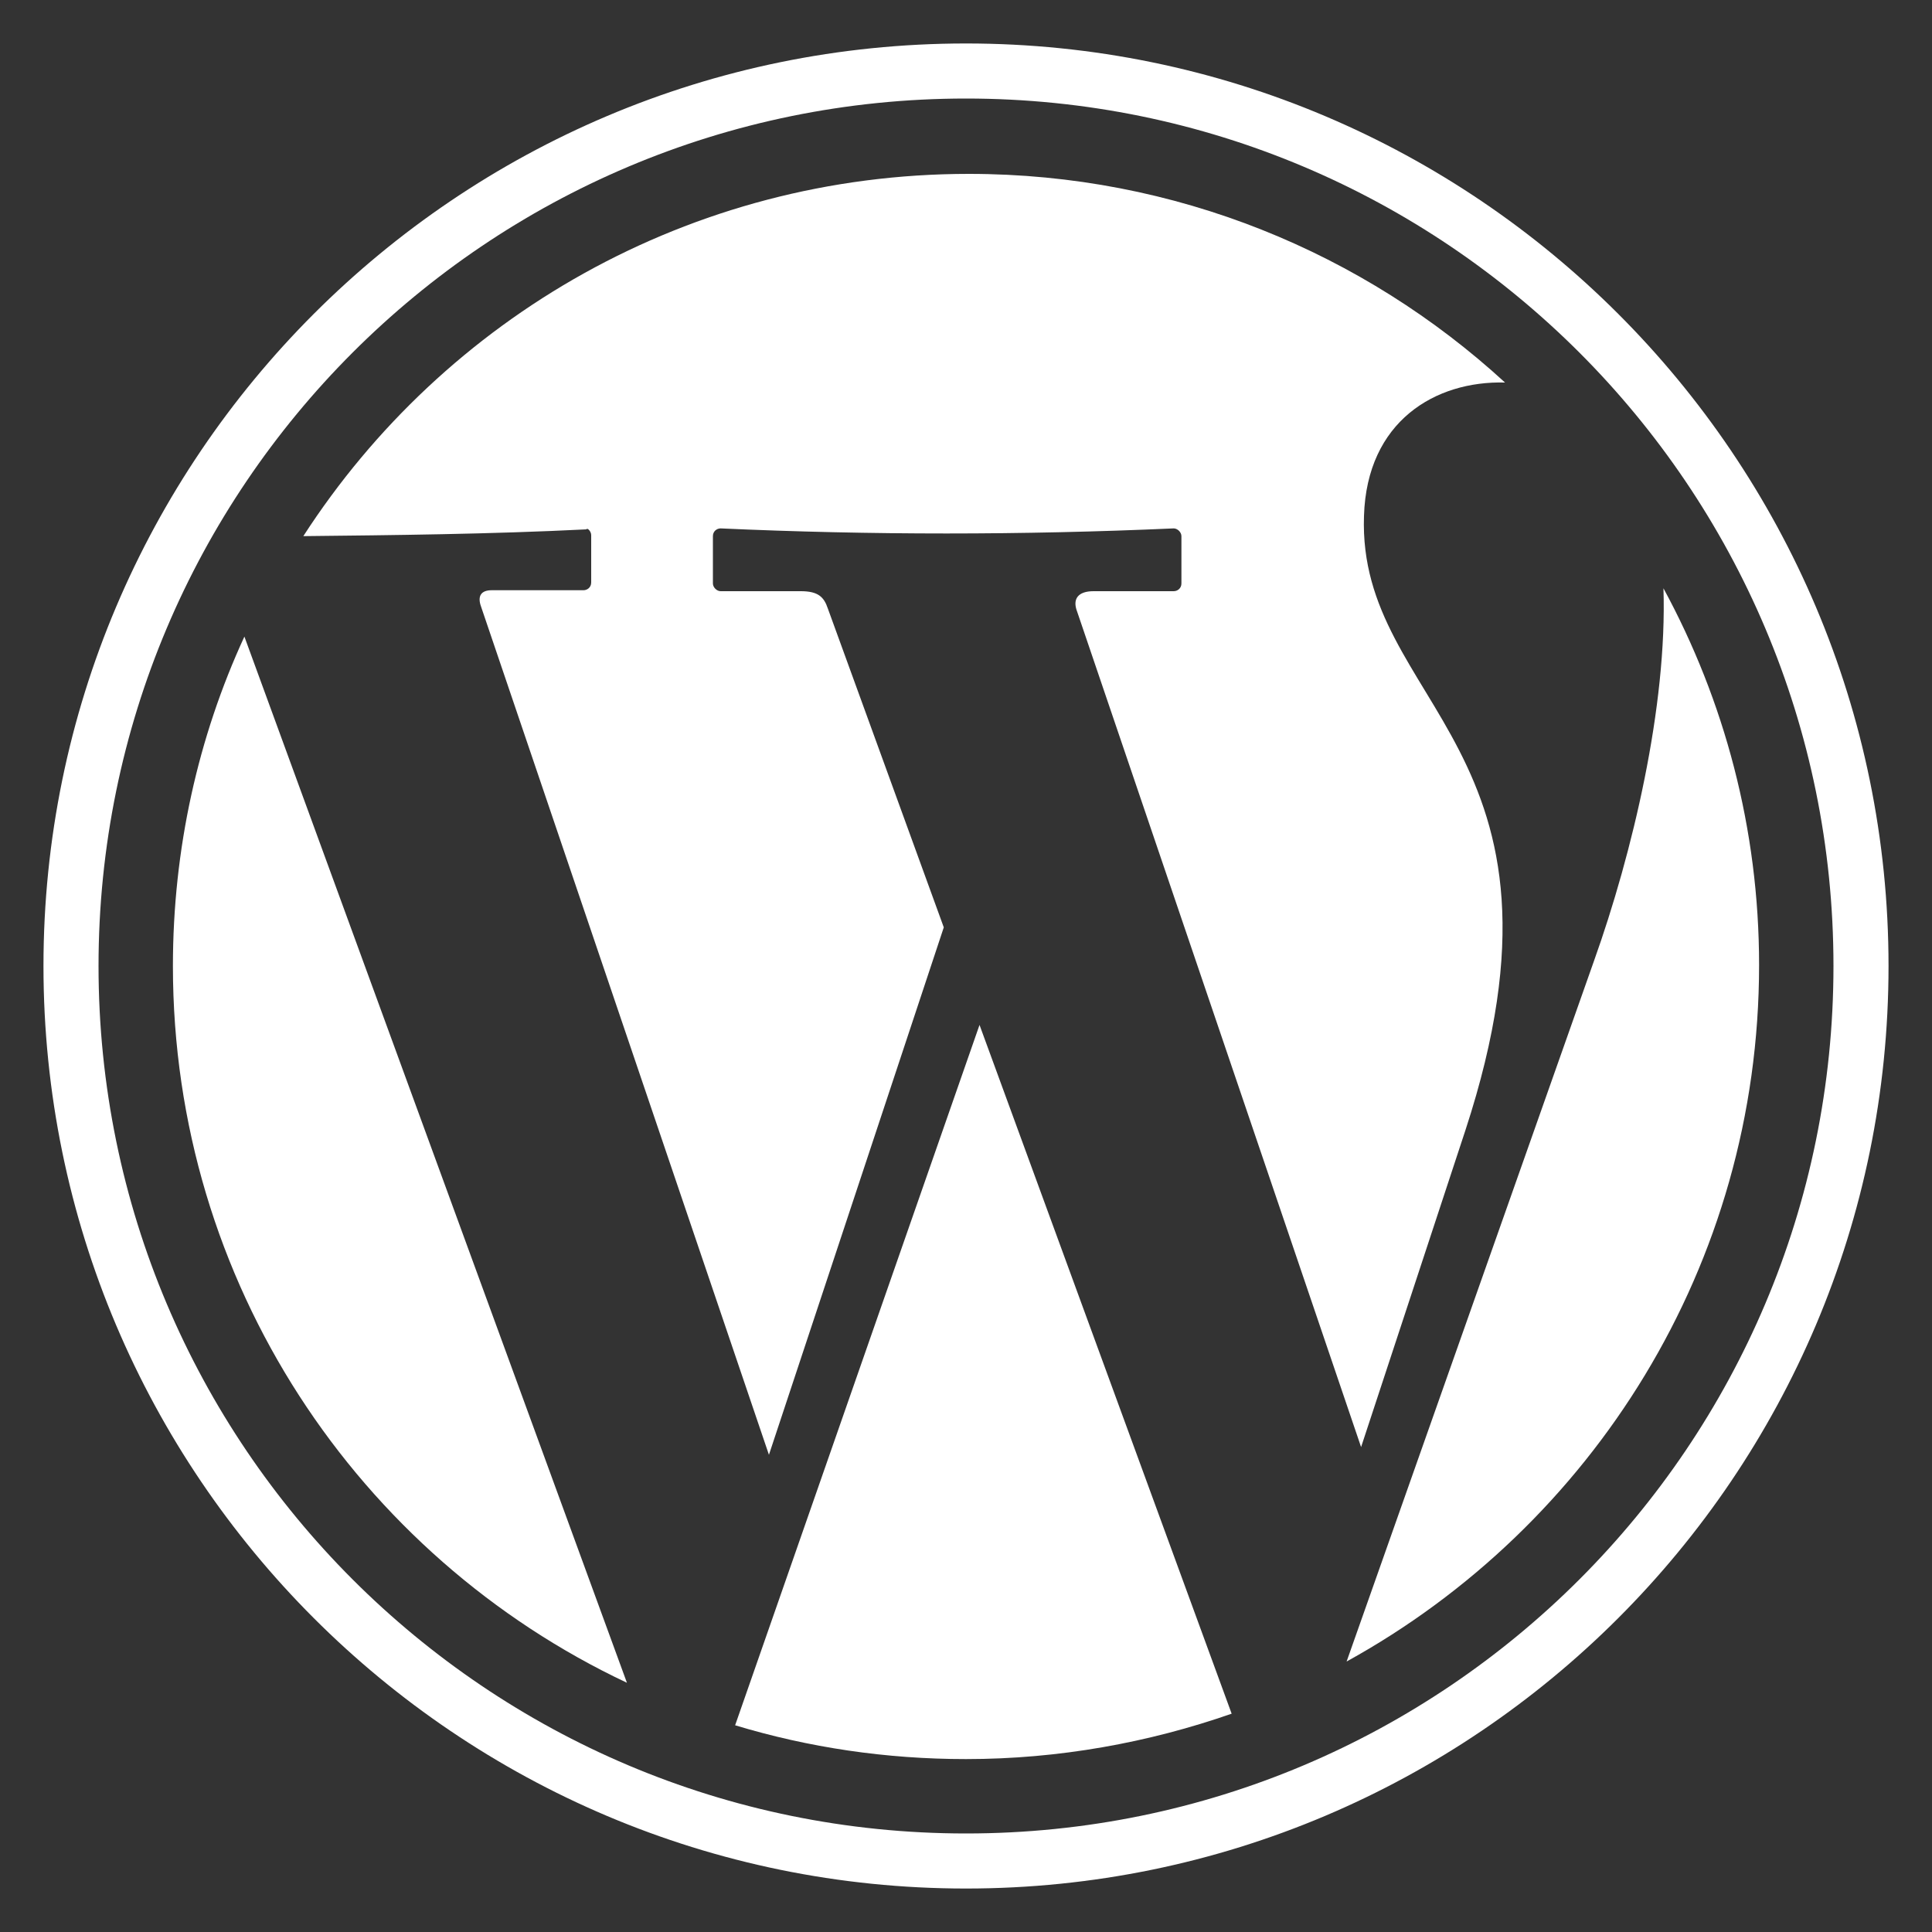
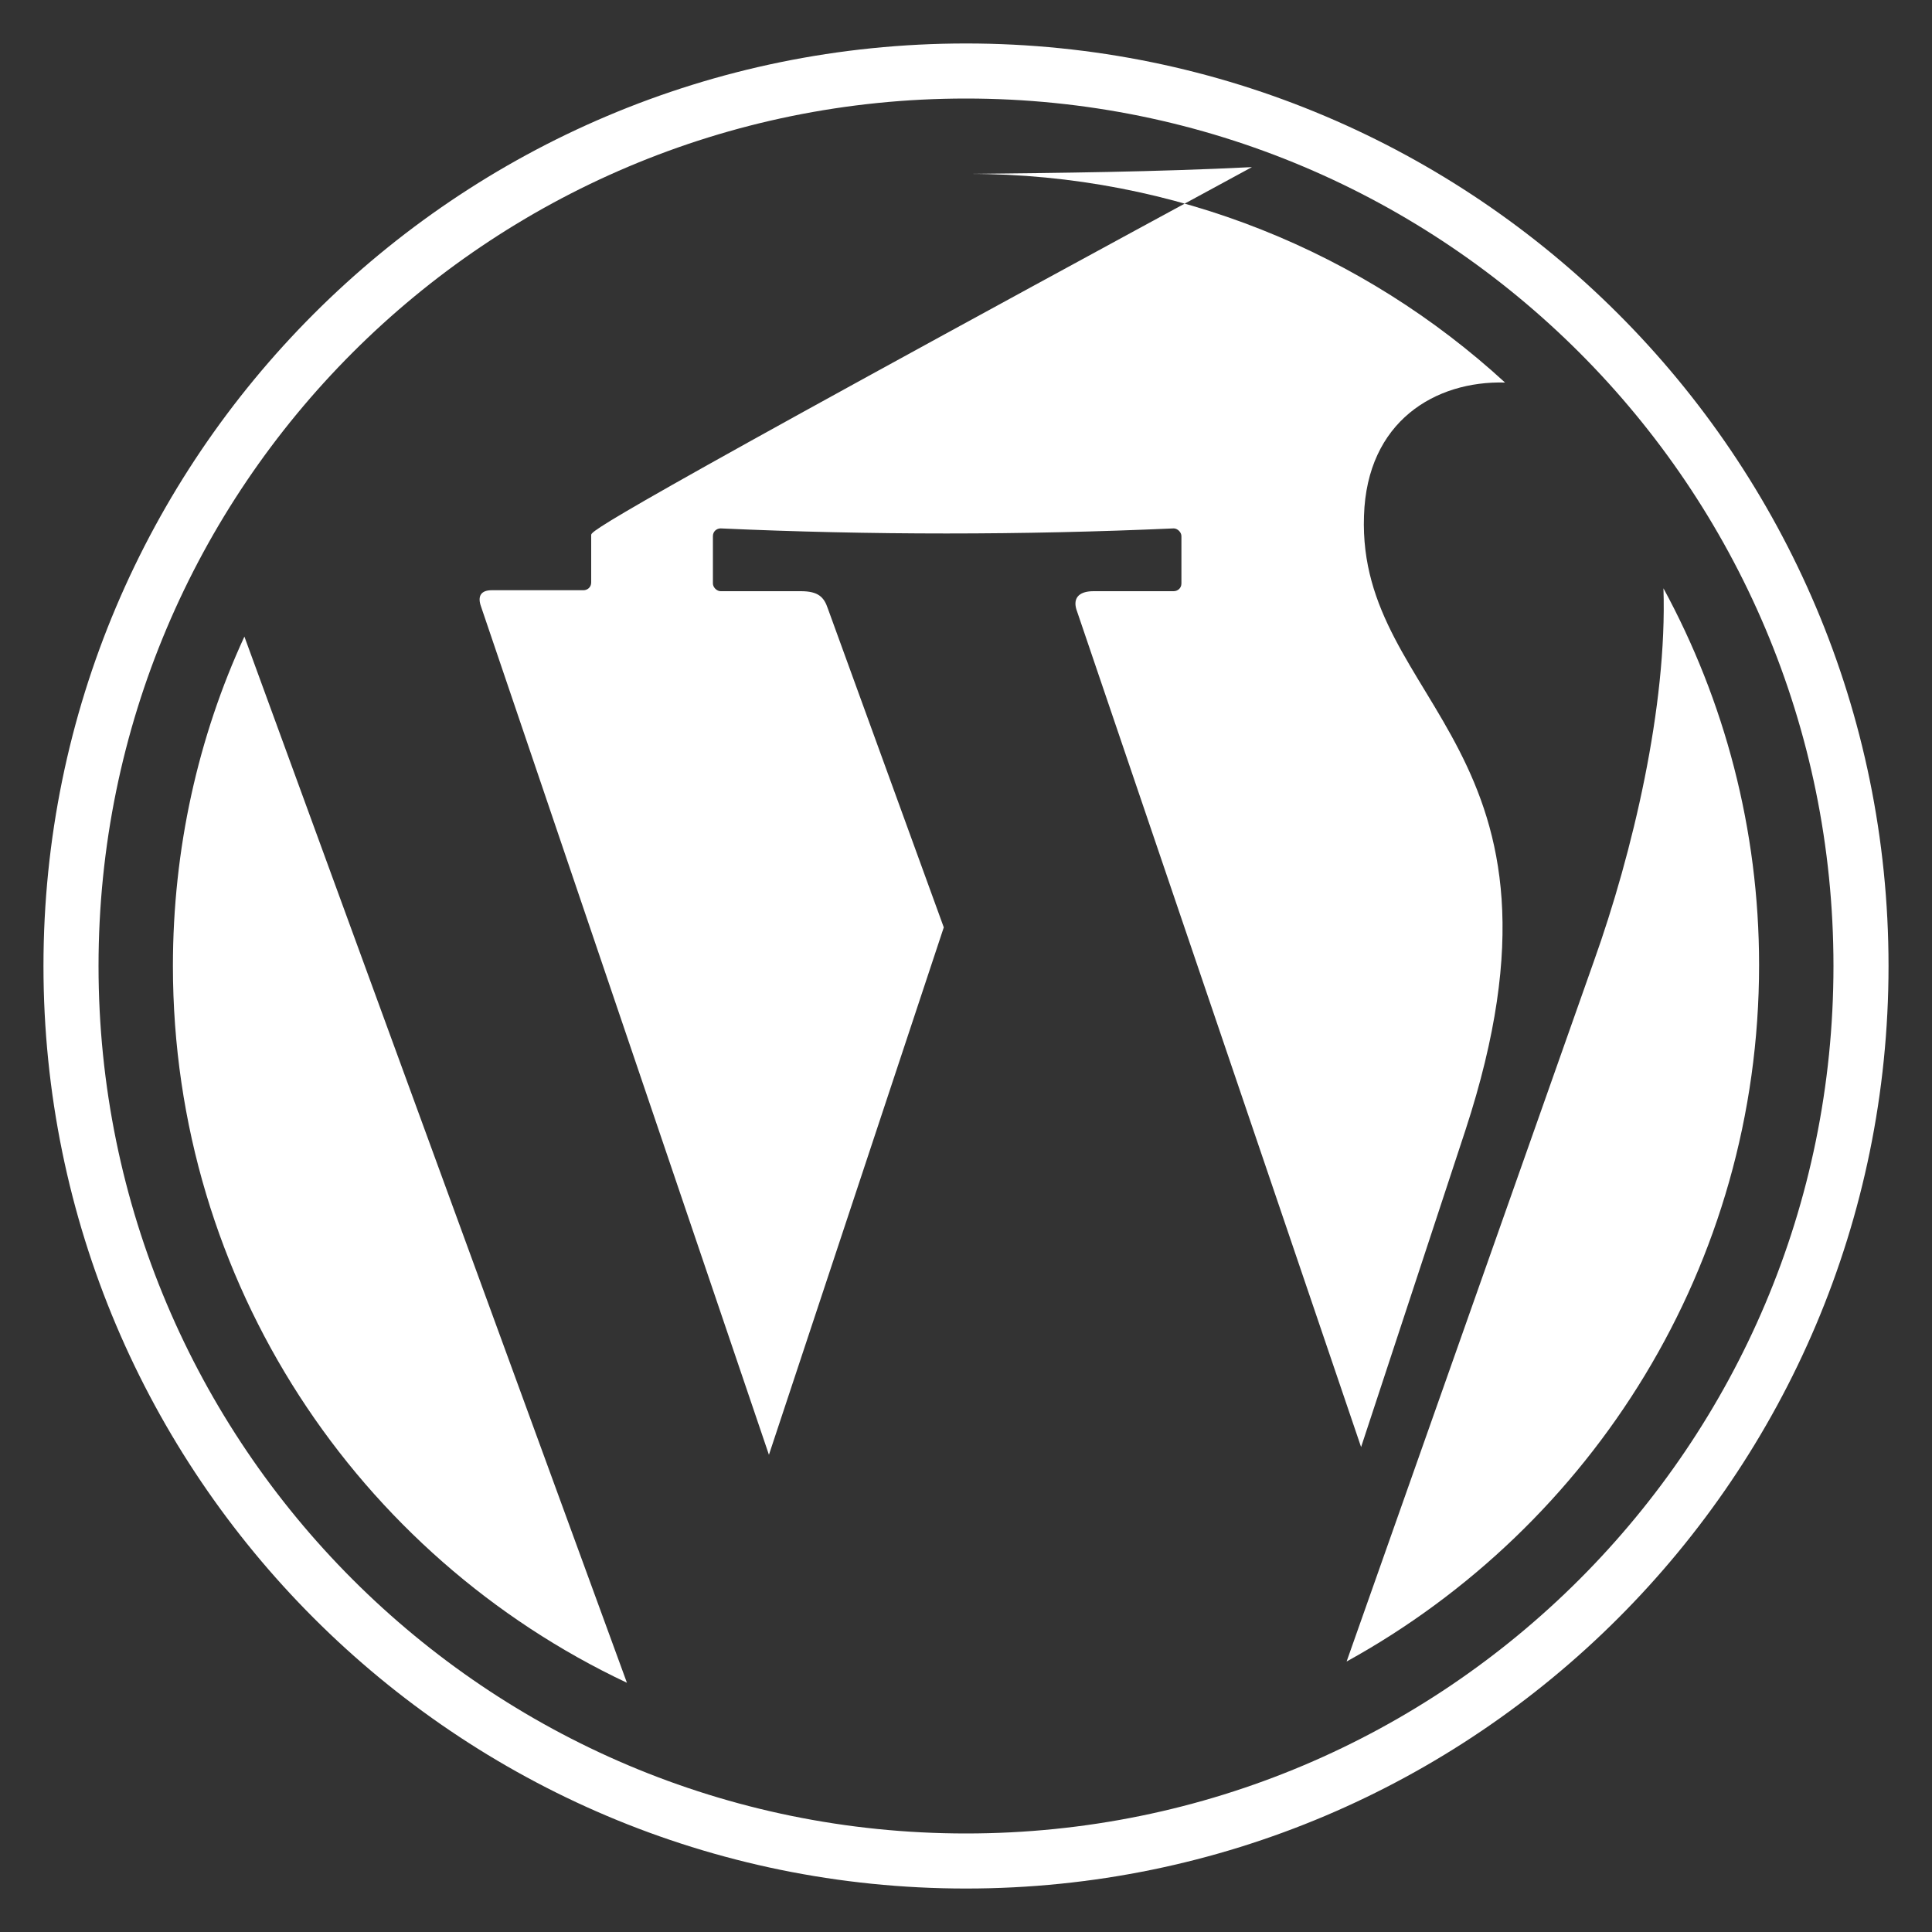
<svg xmlns="http://www.w3.org/2000/svg" version="1.1" id="Layer_1" x="0px" y="0px" width="200px" height="200px" viewBox="0 0 200 200" style="enable-background:new 0 0 200 200;" xml:space="preserve">
  <rect x="0" y="0" width="200" height="200" fill="#333333" stroke="none" />
  <style type="text/css">

	.st0{fill:#FFFFFF;}

</style>
  <g>
    <path class="st0" d="M17.9,100c0,32.8,19.2,61.1,47,74.2l0,0L25.3,65.9C20.5,76.3,17.9,87.9,17.9,100z" />
-     <polygon class="st0" points="64.9,174.2 64.9,174.2 64.9,174.2  " />
    <polygon class="st0" points="127.5,177.4 127.5,177.4 127.5,177.4  " />
-     <path class="st0" d="M61.2,55.4v4.9c0,0.5-0.4,0.8-0.8,0.8h-9.5c-1.1,0-1.5,0.6-1.1,1.7l29.8,87.8L97.7,96L85.7,63    c-0.4-1.2-1-1.8-2.8-1.8h-8.3c-0.4,0-0.8-0.4-0.8-0.8v-4.9c0-0.5,0.4-0.8,0.8-0.8c15.5,0.7,31.2,0.7,46.9,0c0.4,0,0.8,0.4,0.8,0.8    v4.9c0,0.5-0.4,0.8-0.8,0.8h-8.3c-1.6,0-2.2,0.8-1.7,2.1l29.4,86.5l10.8-32.8c13-39.7-11.2-43.9-10.5-63.6    c0.3-9.8,7.4-14,14.6-13.8c-14.6-13.4-34.1-21.6-55.5-21.6l0,0l0,0c-28.9,0-54.3,14.9-68.9,37.5c9.3-0.1,19.3-0.2,29.3-0.7    C60.8,54.6,61.2,55,61.2,55.4z" />
+     <path class="st0" d="M61.2,55.4v4.9c0,0.5-0.4,0.8-0.8,0.8h-9.5c-1.1,0-1.5,0.6-1.1,1.7l29.8,87.8L97.7,96L85.7,63    c-0.4-1.2-1-1.8-2.8-1.8h-8.3c-0.4,0-0.8-0.4-0.8-0.8v-4.9c0-0.5,0.4-0.8,0.8-0.8c15.5,0.7,31.2,0.7,46.9,0c0.4,0,0.8,0.4,0.8,0.8    v4.9c0,0.5-0.4,0.8-0.8,0.8h-8.3c-1.6,0-2.2,0.8-1.7,2.1l29.4,86.5l10.8-32.8c13-39.7-11.2-43.9-10.5-63.6    c0.3-9.8,7.4-14,14.6-13.8c-14.6-13.4-34.1-21.6-55.5-21.6l0,0l0,0c9.3-0.1,19.3-0.2,29.3-0.7    C60.8,54.6,61.2,55,61.2,55.4z" />
    <path class="st0" d="M100,4.5C47.3,4.5,4.5,47.3,4.5,100s42.8,95.5,95.5,95.5s95.5-42.8,95.5-95.5S152.7,4.5,100,4.5z M100,189.8    c-49.6,0-89.8-40.2-89.8-89.8S50.4,10.2,100,10.2s89.8,40.2,89.8,89.8S149.6,189.8,100,189.8z" />
    <path class="st0" d="M172.2,60.9L172.2,60.9L172.2,60.9c0.4,12.2-3.2,27.4-7.2,38.6l-25.6,72.5c25.4-14,42.7-41,42.7-72.1    C182.1,85.8,178.5,72.5,172.2,60.9z" />
-     <path class="st0" d="M76.1,178.6c7.6,2.3,15.6,3.5,23.9,3.5c9.6,0,18.9-1.7,27.5-4.7l-26.1-71.3L76.1,178.6z" />
  </g>
</svg>